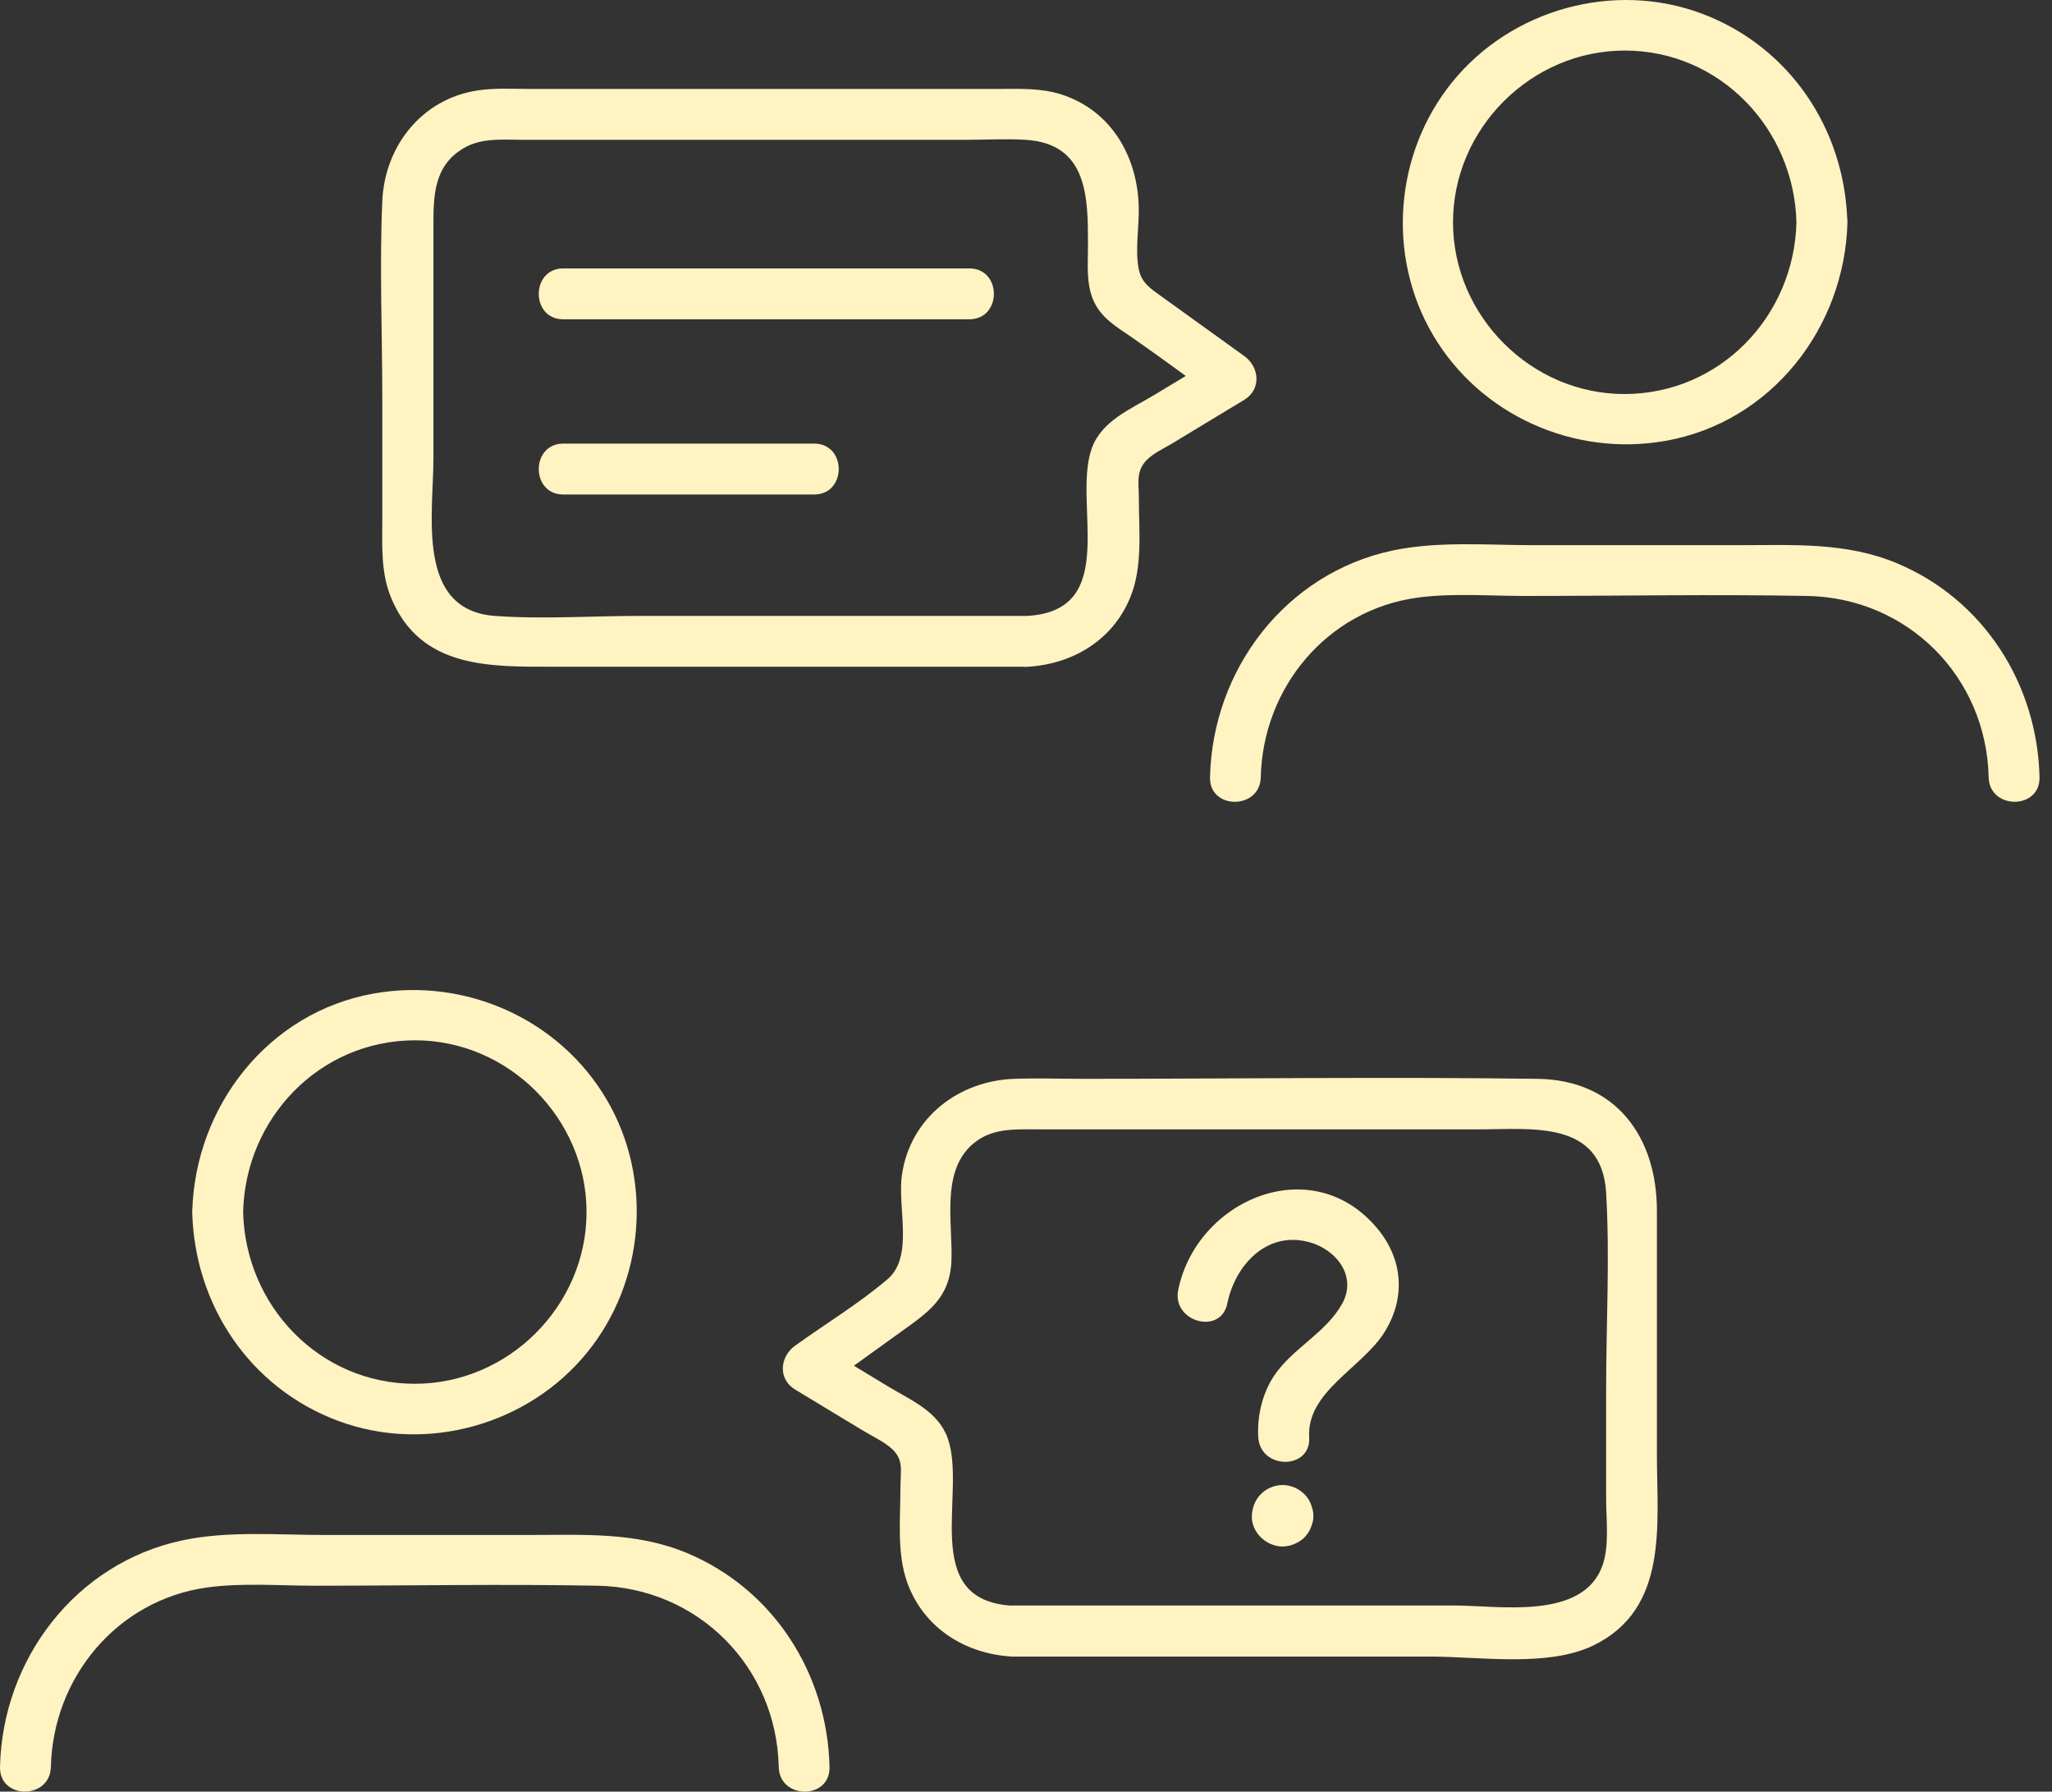
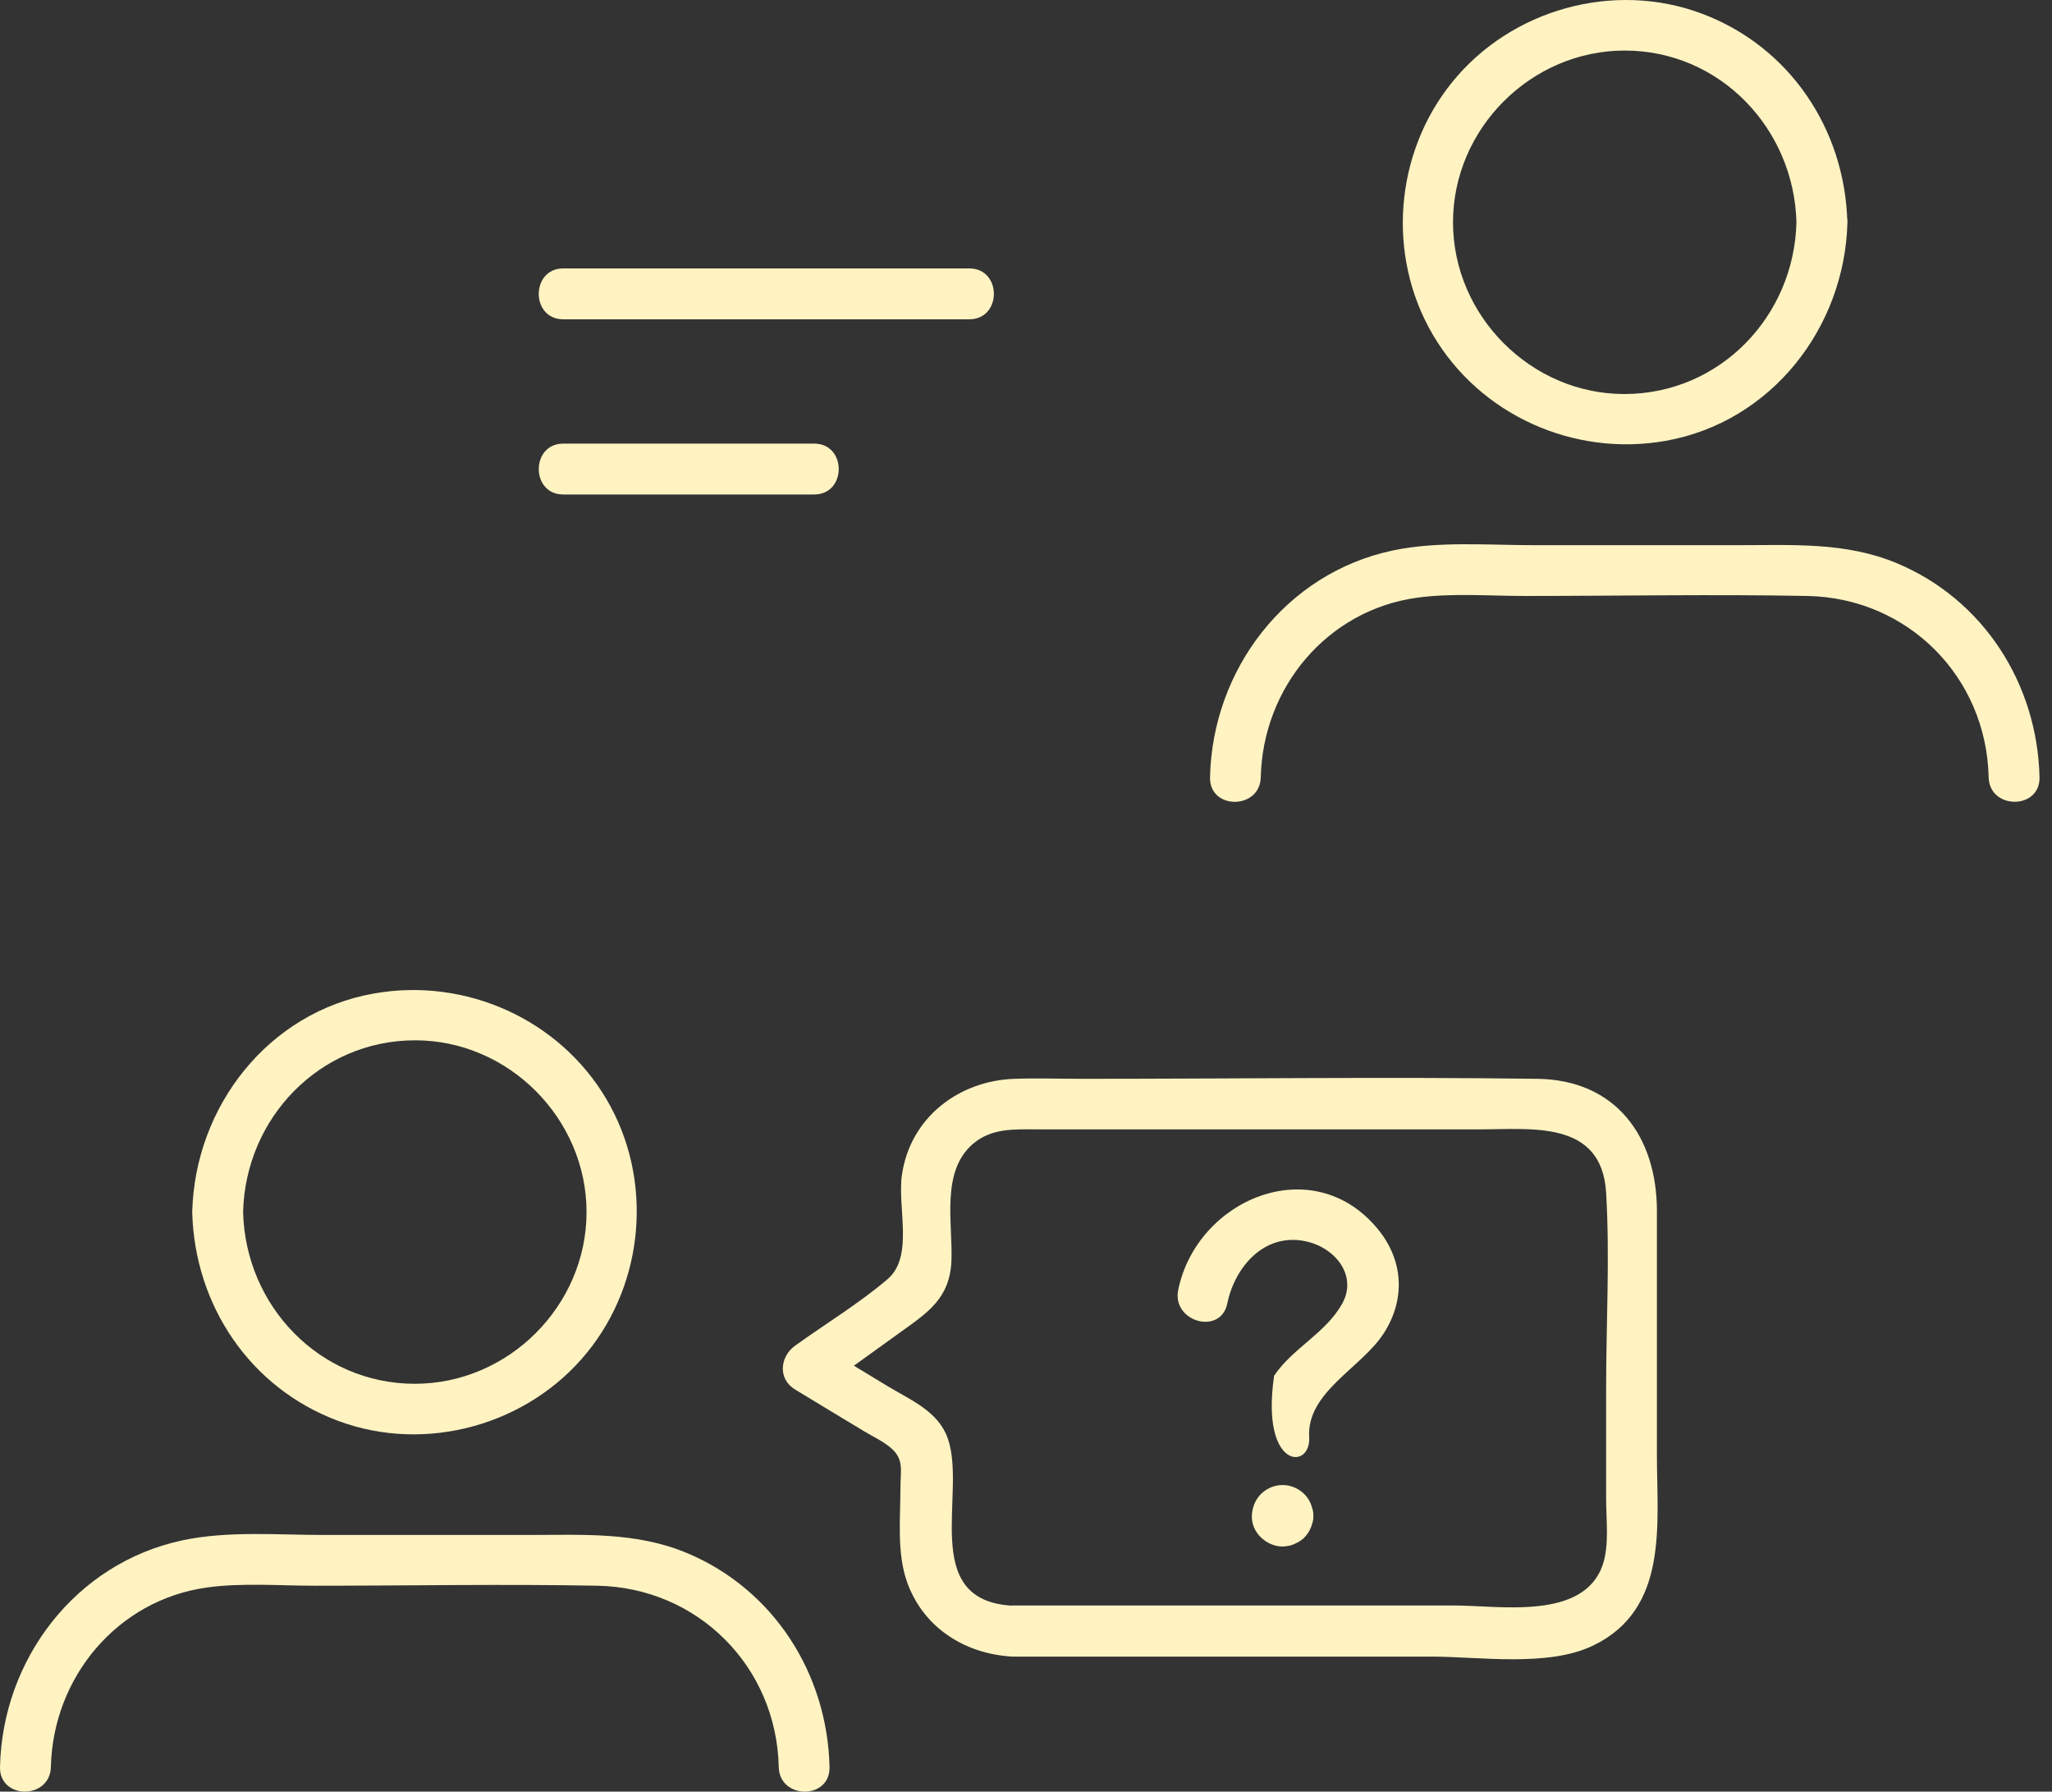
<svg xmlns="http://www.w3.org/2000/svg" width="63" height="55" viewBox="0 0 63 55" fill="none">
  <rect x="0" y="0" width="63" height="55" fill="#333333" stroke="none" />
  <path d="M38.708 23.86C38.77 21.119 40.731 18.738 43.494 18.35C44.573 18.2 45.722 18.295 46.805 18.295C49.699 18.295 52.596 18.24 55.487 18.295C58.575 18.353 60.986 20.779 61.055 23.86C61.077 24.862 62.639 24.866 62.617 23.86C62.551 21.002 60.905 18.404 58.234 17.289C56.676 16.637 55.048 16.736 53.405 16.736C51.298 16.736 49.19 16.736 47.087 16.736C45.671 16.736 44.149 16.605 42.751 16.901C39.466 17.6 37.223 20.559 37.15 23.86C37.124 24.866 38.683 24.866 38.708 23.86Z" fill="#FFF3C2" />
  <path d="M55.154 6.824C55.084 9.704 52.812 12.089 49.882 12.096C47.006 12.104 44.61 9.693 44.61 6.824C44.61 3.949 47.006 1.552 49.882 1.552C52.809 1.552 55.081 3.952 55.154 6.824C55.179 7.827 56.738 7.83 56.716 6.824C56.646 3.971 54.945 1.428 52.249 0.418C49.545 -0.595 46.399 0.283 44.588 2.518C42.817 4.699 42.565 7.841 43.988 10.271C45.437 12.744 48.323 14.032 51.133 13.534C54.385 12.96 56.639 10.059 56.72 6.821C56.738 5.818 55.176 5.822 55.154 6.824Z" fill="#FFF3C2" />
-   <path d="M31.526 18.908C27.557 18.908 23.584 18.908 19.614 18.908C18.158 18.908 16.654 19.014 15.198 18.908C12.758 18.732 13.307 15.787 13.307 14.086C13.307 11.708 13.307 9.333 13.307 6.955C13.307 6.03 13.307 5.093 14.236 4.548C14.788 4.222 15.443 4.292 16.058 4.292C20.591 4.292 25.124 4.292 29.657 4.292C30.264 4.292 30.886 4.255 31.49 4.292C33.411 4.413 33.403 6.077 33.403 7.541C33.403 8.086 33.345 8.668 33.553 9.183C33.788 9.758 34.274 10.029 34.757 10.361C35.653 10.983 36.531 11.638 37.417 12.275C37.417 11.825 37.417 11.375 37.417 10.929C36.758 11.327 36.103 11.723 35.445 12.121C34.717 12.56 33.82 12.915 33.517 13.771C32.92 15.458 34.417 18.754 31.526 18.908C30.528 18.963 30.52 20.521 31.526 20.47C32.917 20.397 34.161 19.662 34.702 18.337C35.09 17.39 34.965 16.292 34.965 15.29C34.965 14.858 34.881 14.521 35.141 14.196C35.35 13.936 35.708 13.782 35.986 13.614C36.725 13.168 37.461 12.721 38.2 12.275C38.734 11.949 38.668 11.265 38.2 10.929C37.351 10.318 36.502 9.707 35.653 9.096C35.313 8.851 35.046 8.682 34.962 8.265C34.845 7.687 34.973 6.977 34.962 6.385C34.936 4.826 34.128 3.388 32.569 2.894C31.944 2.697 31.292 2.73 30.645 2.73C25.852 2.73 21.063 2.73 16.27 2.73C15.743 2.73 15.202 2.697 14.679 2.774C12.959 3.026 11.81 4.478 11.737 6.176C11.649 8.188 11.737 10.226 11.737 12.242C11.737 13.471 11.737 14.701 11.737 15.926C11.737 16.742 11.686 17.558 12.001 18.334C12.904 20.547 15.07 20.467 17.042 20.467C21.868 20.467 26.69 20.467 31.515 20.467C32.533 20.47 32.533 18.908 31.526 18.908Z" fill="#FFF3C2" />
  <path d="M17.294 9.802C21.451 9.802 25.607 9.802 29.759 9.802C30.765 9.802 30.765 8.24 29.759 8.24C25.603 8.24 21.447 8.24 17.294 8.24C16.292 8.24 16.288 9.802 17.294 9.802Z" fill="#FFF3C2" />
  <path d="M17.294 15.18C19.863 15.18 22.427 15.18 24.996 15.18C26.002 15.18 26.002 13.618 24.996 13.618C22.427 13.618 19.863 13.618 17.294 13.618C16.292 13.618 16.288 15.18 17.294 15.18Z" fill="#FFF3C2" />
  <path d="M25.468 54.244C25.402 51.383 23.756 48.789 21.085 47.673C19.526 47.022 17.898 47.121 16.255 47.121C14.148 47.121 12.041 47.121 9.937 47.121C8.521 47.121 6.999 46.989 5.602 47.286C2.316 47.984 0.073 50.944 0 54.244C-0.022 55.25 1.537 55.25 1.562 54.244C1.625 51.504 3.586 49.122 6.348 48.734C7.427 48.584 8.576 48.679 9.659 48.679C12.553 48.679 15.45 48.625 18.341 48.679C21.429 48.738 23.84 51.164 23.909 54.244C23.931 55.25 25.493 55.254 25.468 54.244Z" fill="#FFF3C2" />
  <path d="M5.902 37.208C5.971 40.062 7.672 42.605 10.369 43.614C13.072 44.628 16.219 43.75 18.03 41.514C19.801 39.334 20.053 36.191 18.63 33.762C17.181 31.288 14.294 30.001 11.485 30.498C8.232 31.069 5.982 33.97 5.902 37.208C5.876 38.214 7.438 38.211 7.464 37.208C7.533 34.329 9.805 31.943 12.736 31.936C15.612 31.929 18.008 34.34 18.008 37.208C18.008 40.084 15.612 42.48 12.736 42.48C9.805 42.48 7.533 40.084 7.464 37.208C7.438 36.206 5.876 36.202 5.902 37.208Z" fill="#FFF3C2" />
  <path d="M31.087 50.855C35.372 50.855 39.652 50.855 43.937 50.855C45.422 50.855 47.529 51.188 48.923 50.511C51.239 49.385 50.87 46.794 50.87 44.665C50.87 42.17 50.87 39.671 50.87 37.176C50.87 34.907 49.622 33.151 47.2 33.118C42.554 33.056 37.9 33.118 33.25 33.118C32.551 33.118 31.845 33.093 31.146 33.118C29.43 33.177 27.948 34.311 27.692 36.06C27.542 37.066 28.069 38.577 27.246 39.272C26.368 40.019 25.347 40.637 24.411 41.31C23.942 41.647 23.876 42.334 24.411 42.656C25.124 43.088 25.834 43.52 26.547 43.948C26.792 44.094 27.07 44.226 27.294 44.402C27.773 44.771 27.645 45.111 27.645 45.671C27.645 46.626 27.528 47.68 27.857 48.591C28.366 49.985 29.646 50.779 31.087 50.855C32.09 50.91 32.09 49.348 31.087 49.293C28.197 49.136 29.694 45.839 29.097 44.153C28.801 43.319 27.959 42.982 27.253 42.554C26.569 42.141 25.885 41.727 25.201 41.31C25.201 41.76 25.201 42.21 25.201 42.656C26.006 42.078 26.814 41.497 27.619 40.915C28.472 40.3 29.163 39.869 29.211 38.702C29.255 37.556 28.881 35.98 29.858 35.127C30.44 34.618 31.153 34.67 31.863 34.67C36.382 34.67 40.9 34.67 45.418 34.67C47.014 34.67 49.179 34.373 49.311 36.616C49.428 38.603 49.311 40.63 49.311 42.62C49.311 43.754 49.311 44.888 49.311 46.022C49.311 46.652 49.413 47.435 49.205 48.042C48.612 49.751 46.037 49.286 44.635 49.286C40.121 49.286 35.606 49.286 31.091 49.286C30.081 49.297 30.081 50.855 31.087 50.855Z" fill="#FFF3C2" />
-   <path d="M37.68 40.015C37.914 38.877 38.833 37.827 40.102 38.109C40.995 38.306 41.686 39.159 41.207 40.022C40.706 40.922 39.681 41.391 39.118 42.232C38.756 42.774 38.591 43.476 38.631 44.124C38.694 45.123 40.252 45.13 40.194 44.124C40.109 42.73 41.803 41.998 42.491 40.919C43.157 39.876 43.088 38.683 42.297 37.725C40.3 35.306 36.747 36.814 36.173 39.598C35.975 40.582 37.479 40.999 37.68 40.015Z" fill="#FFF3C2" />
+   <path d="M37.68 40.015C37.914 38.877 38.833 37.827 40.102 38.109C40.995 38.306 41.686 39.159 41.207 40.022C40.706 40.922 39.681 41.391 39.118 42.232C38.694 45.123 40.252 45.13 40.194 44.124C40.109 42.73 41.803 41.998 42.491 40.919C43.157 39.876 43.088 38.683 42.297 37.725C40.3 35.306 36.747 36.814 36.173 39.598C35.975 40.582 37.479 40.999 37.68 40.015Z" fill="#FFF3C2" />
  <path d="M38.763 46.532C38.763 46.539 38.763 46.543 38.763 46.55C38.774 46.481 38.781 46.411 38.792 46.342C38.789 46.36 38.785 46.374 38.778 46.393C38.803 46.331 38.829 46.268 38.855 46.206C38.851 46.217 38.844 46.224 38.836 46.236C38.877 46.184 38.917 46.129 38.957 46.078C38.946 46.093 38.935 46.104 38.92 46.115C38.972 46.075 39.026 46.034 39.078 45.994C39.07 46.001 39.059 46.005 39.048 46.012C39.111 45.987 39.173 45.961 39.235 45.935C39.217 45.943 39.202 45.946 39.184 45.95C39.253 45.939 39.323 45.932 39.392 45.921C39.381 45.921 39.37 45.921 39.356 45.921C39.425 45.932 39.495 45.939 39.564 45.95C39.546 45.946 39.531 45.943 39.513 45.935C39.575 45.961 39.638 45.987 39.7 46.012C39.689 46.009 39.681 46.001 39.67 45.994C39.722 46.034 39.777 46.075 39.828 46.115C39.813 46.104 39.802 46.093 39.791 46.078C39.831 46.129 39.872 46.184 39.912 46.236C39.905 46.228 39.901 46.217 39.894 46.206C39.919 46.268 39.945 46.331 39.971 46.393C39.963 46.374 39.959 46.36 39.956 46.342C39.967 46.411 39.974 46.481 39.985 46.55C39.985 46.539 39.985 46.528 39.985 46.514C39.974 46.583 39.967 46.653 39.956 46.722C39.959 46.704 39.963 46.689 39.971 46.671C39.945 46.733 39.919 46.795 39.894 46.857C39.897 46.846 39.905 46.839 39.912 46.828C39.872 46.879 39.831 46.934 39.791 46.986C39.802 46.971 39.813 46.96 39.828 46.949C39.777 46.989 39.722 47.029 39.67 47.07C39.678 47.062 39.689 47.059 39.7 47.051C39.638 47.077 39.575 47.103 39.513 47.132C39.531 47.124 39.546 47.121 39.564 47.117C39.495 47.128 39.425 47.136 39.356 47.147C39.367 47.147 39.378 47.147 39.392 47.147C39.323 47.136 39.253 47.128 39.184 47.117C39.202 47.121 39.217 47.124 39.235 47.132C39.173 47.106 39.111 47.081 39.048 47.051C39.059 47.055 39.067 47.062 39.078 47.07C39.026 47.029 38.972 46.989 38.92 46.949C38.935 46.96 38.946 46.971 38.957 46.986C38.917 46.934 38.877 46.879 38.836 46.828C38.844 46.836 38.847 46.846 38.855 46.857C38.829 46.795 38.803 46.733 38.778 46.671C38.785 46.689 38.789 46.704 38.792 46.722C38.781 46.653 38.774 46.583 38.763 46.514C38.76 46.517 38.763 46.525 38.763 46.532C38.774 46.737 38.844 46.934 38.99 47.084C39.125 47.22 39.349 47.322 39.542 47.311C39.744 47.304 39.952 47.234 40.095 47.084C40.23 46.938 40.336 46.74 40.322 46.532C40.307 46.279 40.227 46.045 40.044 45.866C39.868 45.69 39.623 45.588 39.378 45.588C39.129 45.588 38.888 45.69 38.712 45.866C38.533 46.045 38.445 46.283 38.434 46.532C38.416 47.04 38.873 47.468 39.367 47.476C39.44 47.476 39.528 47.461 39.601 47.447C39.619 47.443 39.634 47.439 39.652 47.432C39.798 47.381 39.927 47.315 40.04 47.205C40.227 47.018 40.307 46.792 40.322 46.532C40.333 46.338 40.227 46.115 40.095 45.979C39.959 45.844 39.736 45.742 39.542 45.752C39.341 45.76 39.133 45.829 38.99 45.979C38.847 46.137 38.774 46.316 38.763 46.532Z" fill="#FFF3C2" />
</svg>